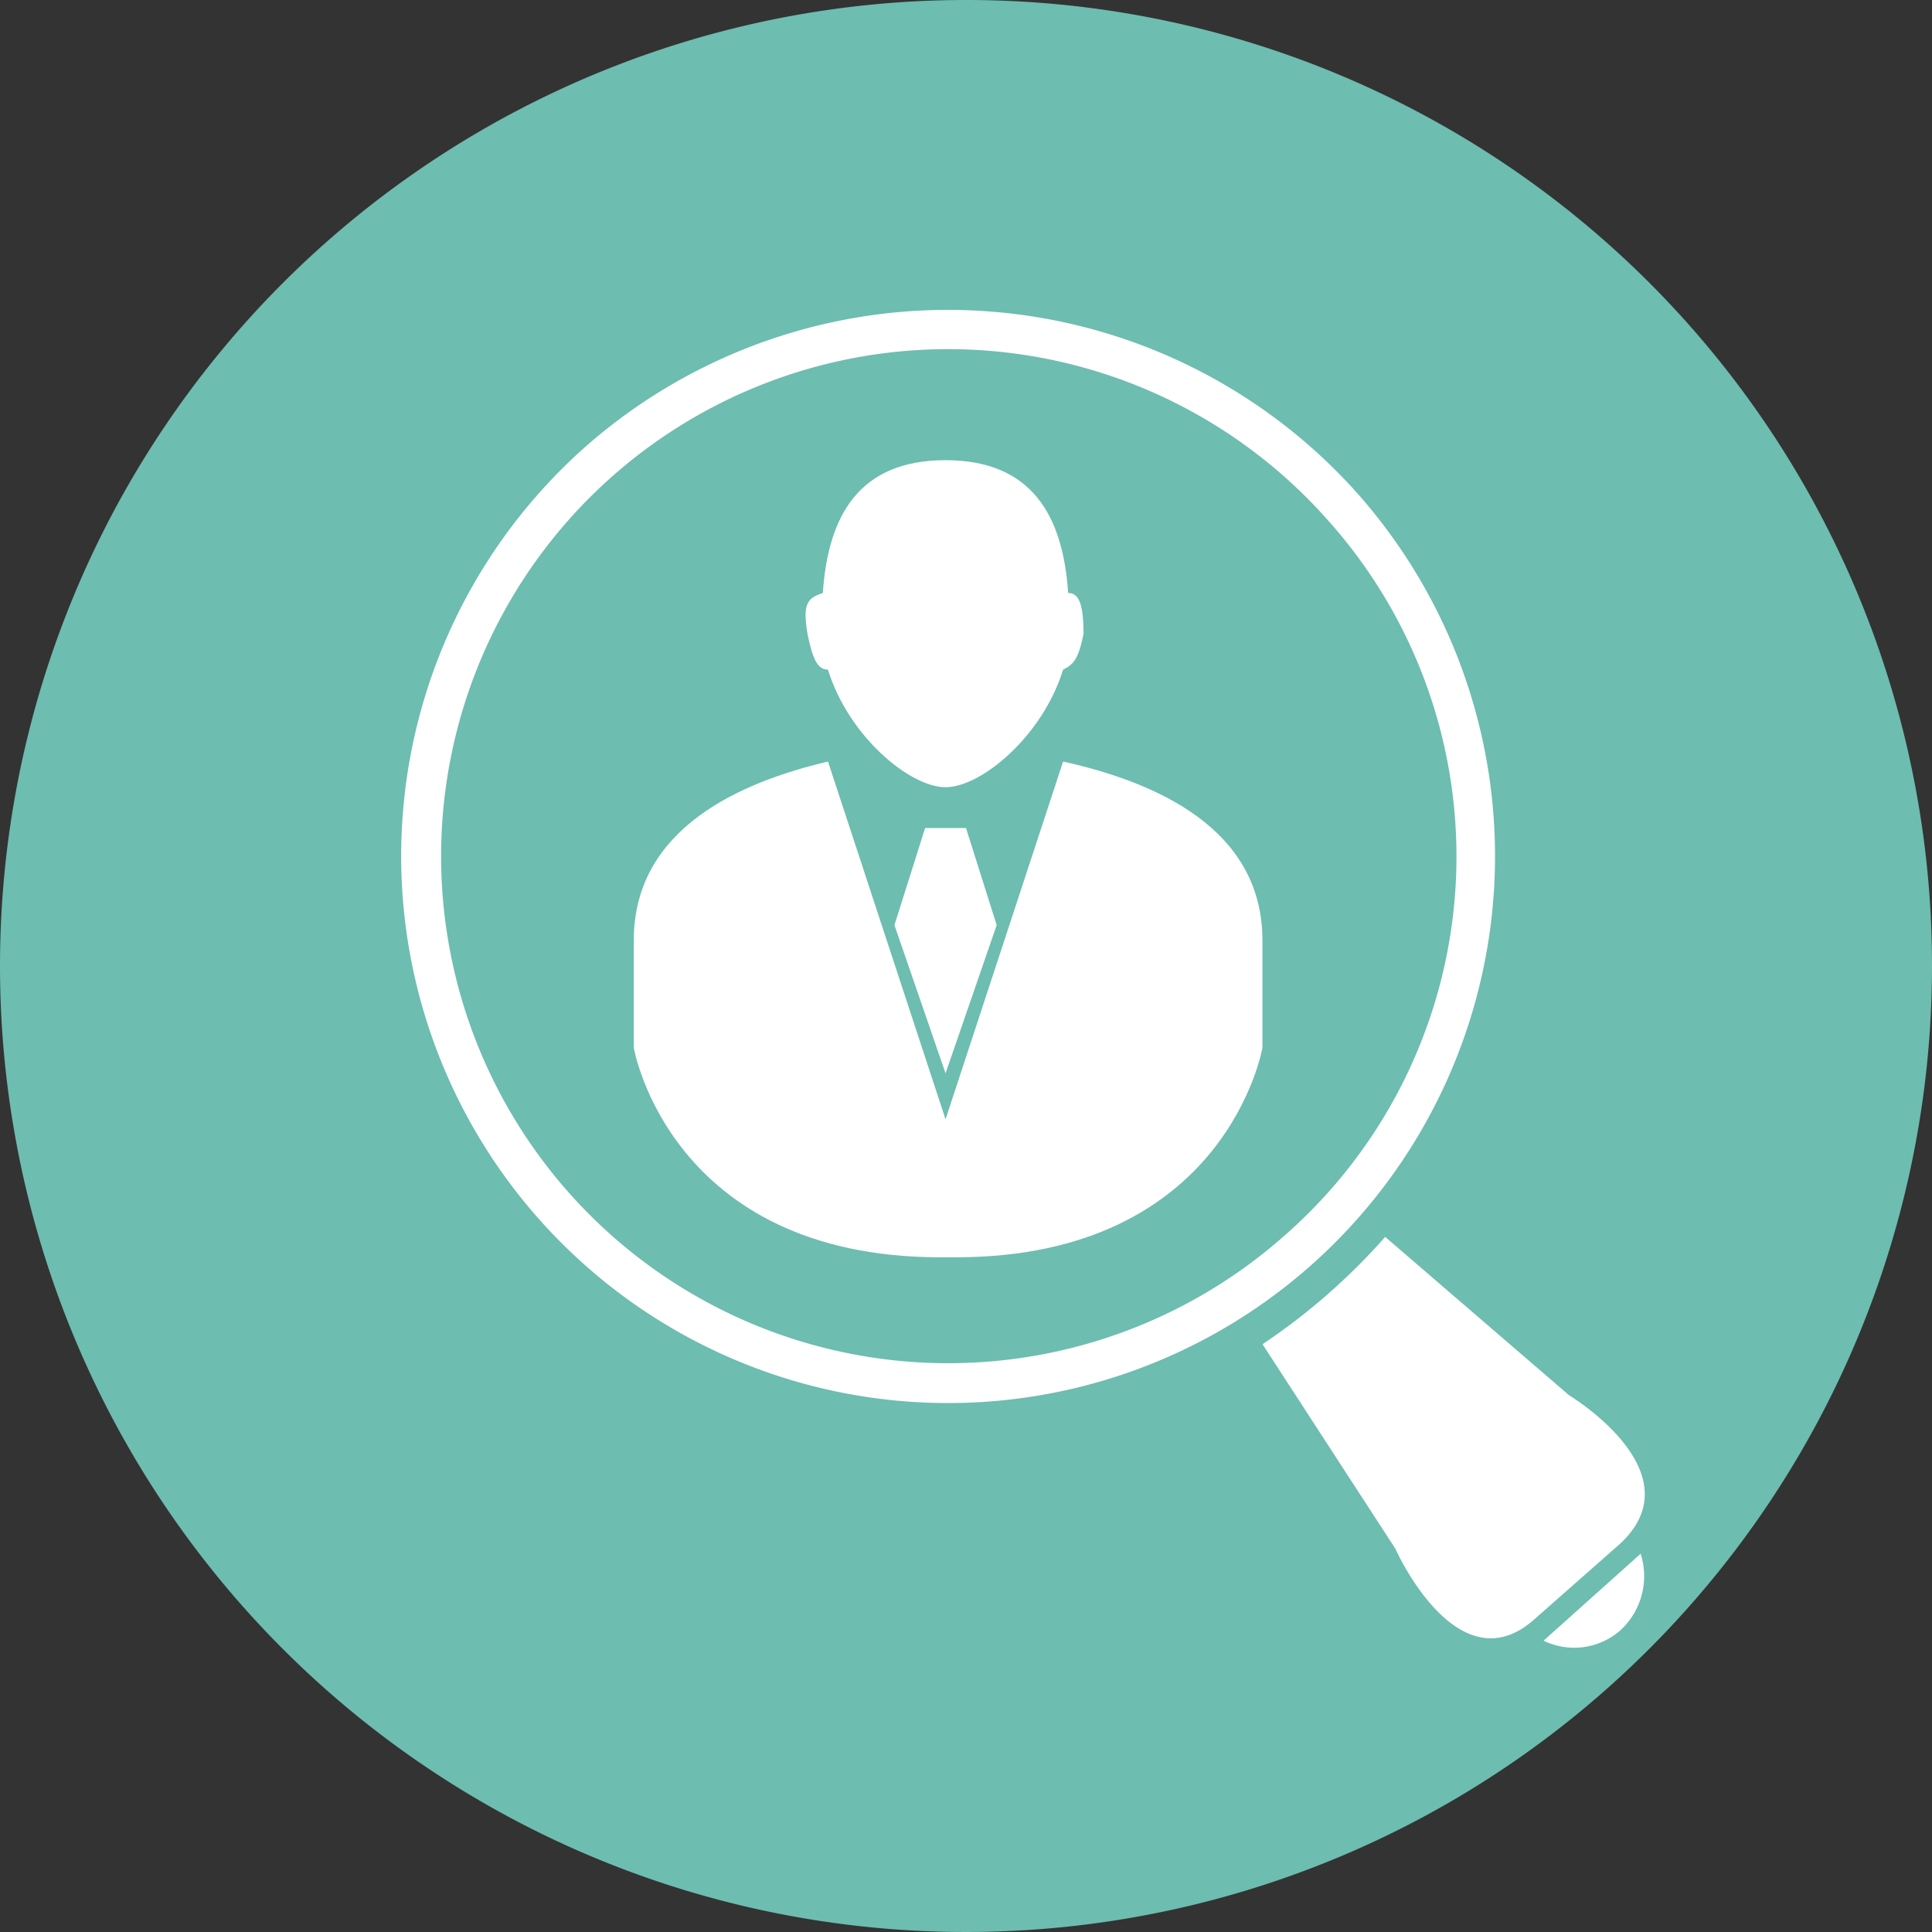
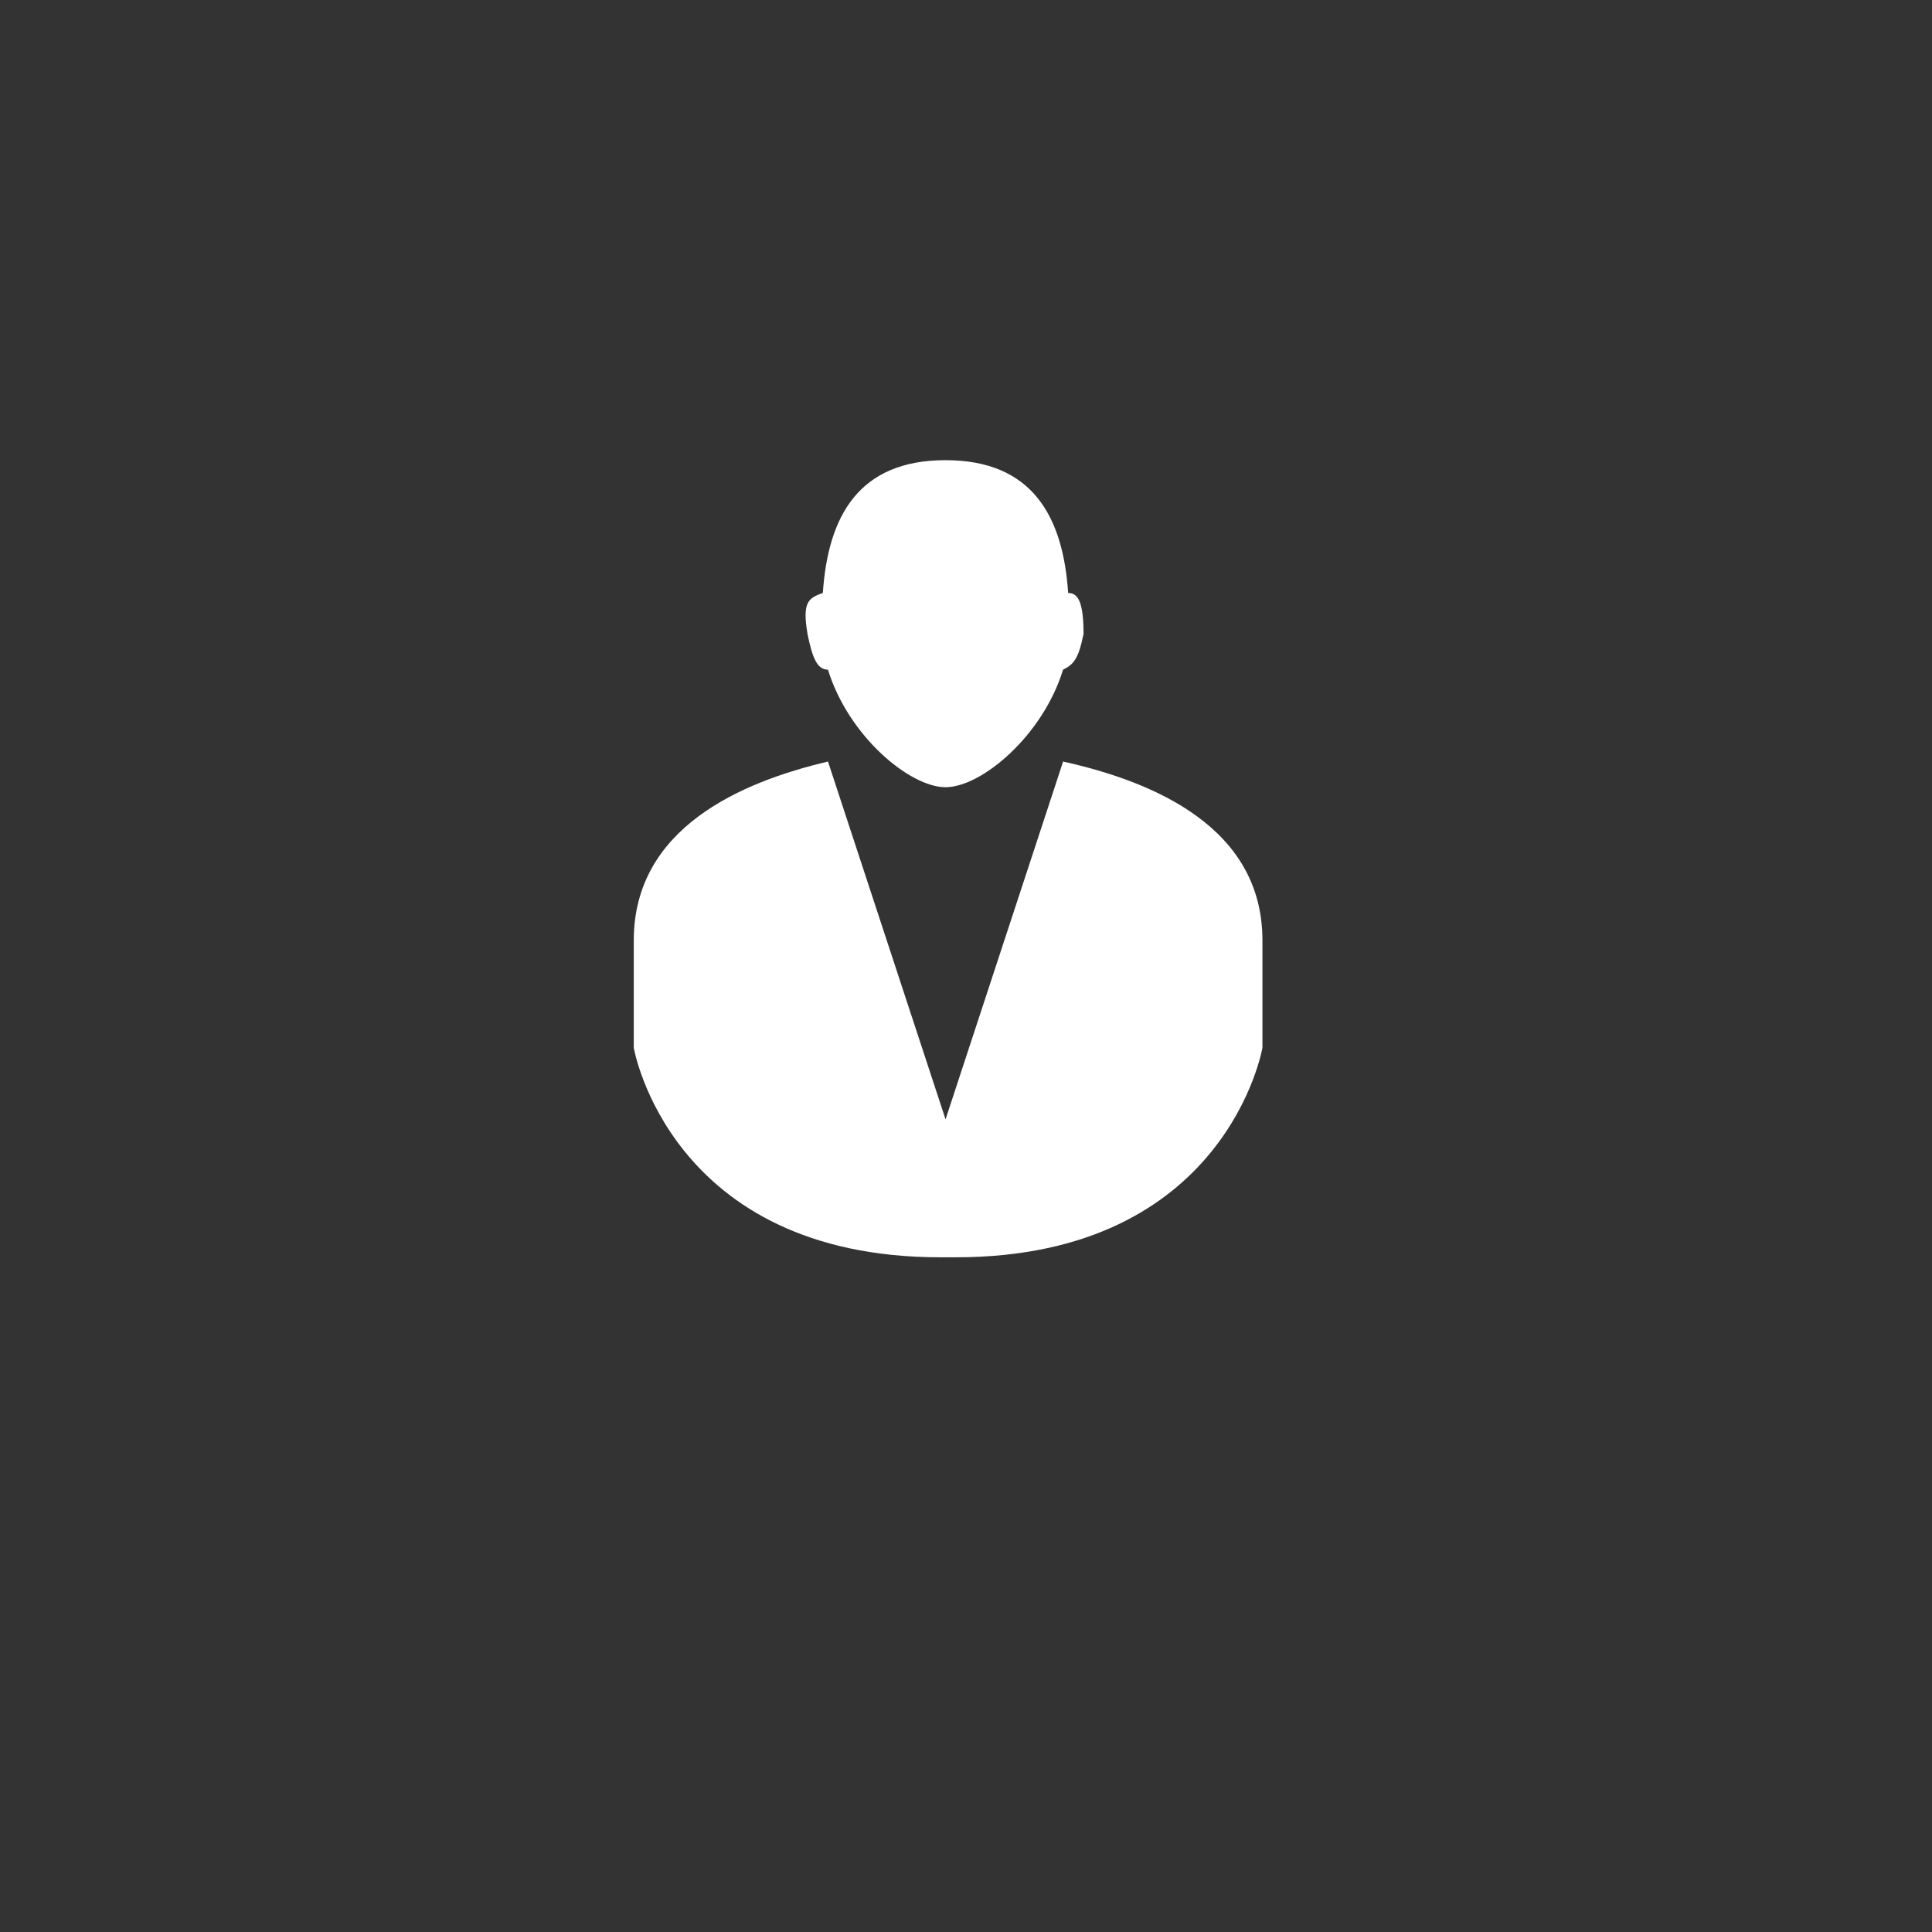
<svg xmlns="http://www.w3.org/2000/svg" width="80" height="80" viewBox="0 0 80 80">
  <rect x="0" y="0" width="80" height="80" fill="#333333" stroke="none" />
  <g id="Group_6357" data-name="Group 6357" transform="translate(-245.1 -59.3)">
-     <path id="Path_7545" data-name="Path 7545" d="M325.1,99.3a40,40,0,1,1-40-40A39.968,39.968,0,0,1,325.1,99.3Z" fill="#6dbdb0" />
    <g id="Group_6356" data-name="Group 6356" transform="translate(261.739 72.13)">
      <g id="XMLID_456_">
        <g id="Group_6355" data-name="Group 6355">
-           <path id="Path_7546" data-name="Path 7546" d="M278.475,92.875a2.9,2.9,0,0,1-3.175.423l4.021-3.6A3.046,3.046,0,0,1,278.475,92.875Z" transform="translate(-228.024 -38.191)" fill="#fff" />
-           <path id="Path_7547" data-name="Path 7547" d="M281.017,99.373c-3.175,2.751-5.714-2.963-5.714-2.963l-5.5-8.466a26.093,26.093,0,0,0,5.079-4.444l7.619,6.561s5.291,3.175,2.116,6.138Z" transform="translate(-234.164 -45.113)" fill="#fff" />
          <path id="Path_7548" data-name="Path 7548" d="M283.532,81.607v4.444s-1.482,8.677-12.7,8.677H270.2c-11.217,0-12.7-8.677-12.7-8.677V81.607c0-4.656,4.444-6.561,8.042-7.407l4.868,14.815L275.278,74.2C279.087,75.047,283.532,76.951,283.532,81.607Z" transform="translate(-247.896 -55.496)" fill="#fff" />
-           <path id="Path_7549" data-name="Path 7549" d="M264.716,85.659,262.6,79.521l1.27-4.021h1.693l1.27,4.021Z" transform="translate(-242.202 -54.044)" fill="#fff" />
          <path id="Path_7550" data-name="Path 7550" d="M272.37,75.5c-.212,1.058-.423,1.27-.847,1.481-.847,2.751-3.386,4.868-4.868,4.868s-4.021-2.116-4.868-4.868c-.423,0-.635-.423-.847-1.481-.212-1.27,0-1.481.635-1.693.212-3.175,1.482-5.5,5.079-5.5s4.868,2.328,5.079,5.5C272.159,73.8,272.37,74.226,272.37,75.5Z" transform="translate(-244.142 -62.082)" fill="#fff" />
-           <path id="Path_7551" data-name="Path 7551" d="M291.349,74.12a20.995,20.995,0,1,0-1.9,29.63A20.866,20.866,0,0,0,291.349,74.12Zm1.27-1.058a22.647,22.647,0,1,1-31.958-2.116A22.717,22.717,0,0,1,292.619,73.061Z" transform="translate(-252.962 -65.362)" fill="#fff" />
        </g>
      </g>
    </g>
  </g>
</svg>